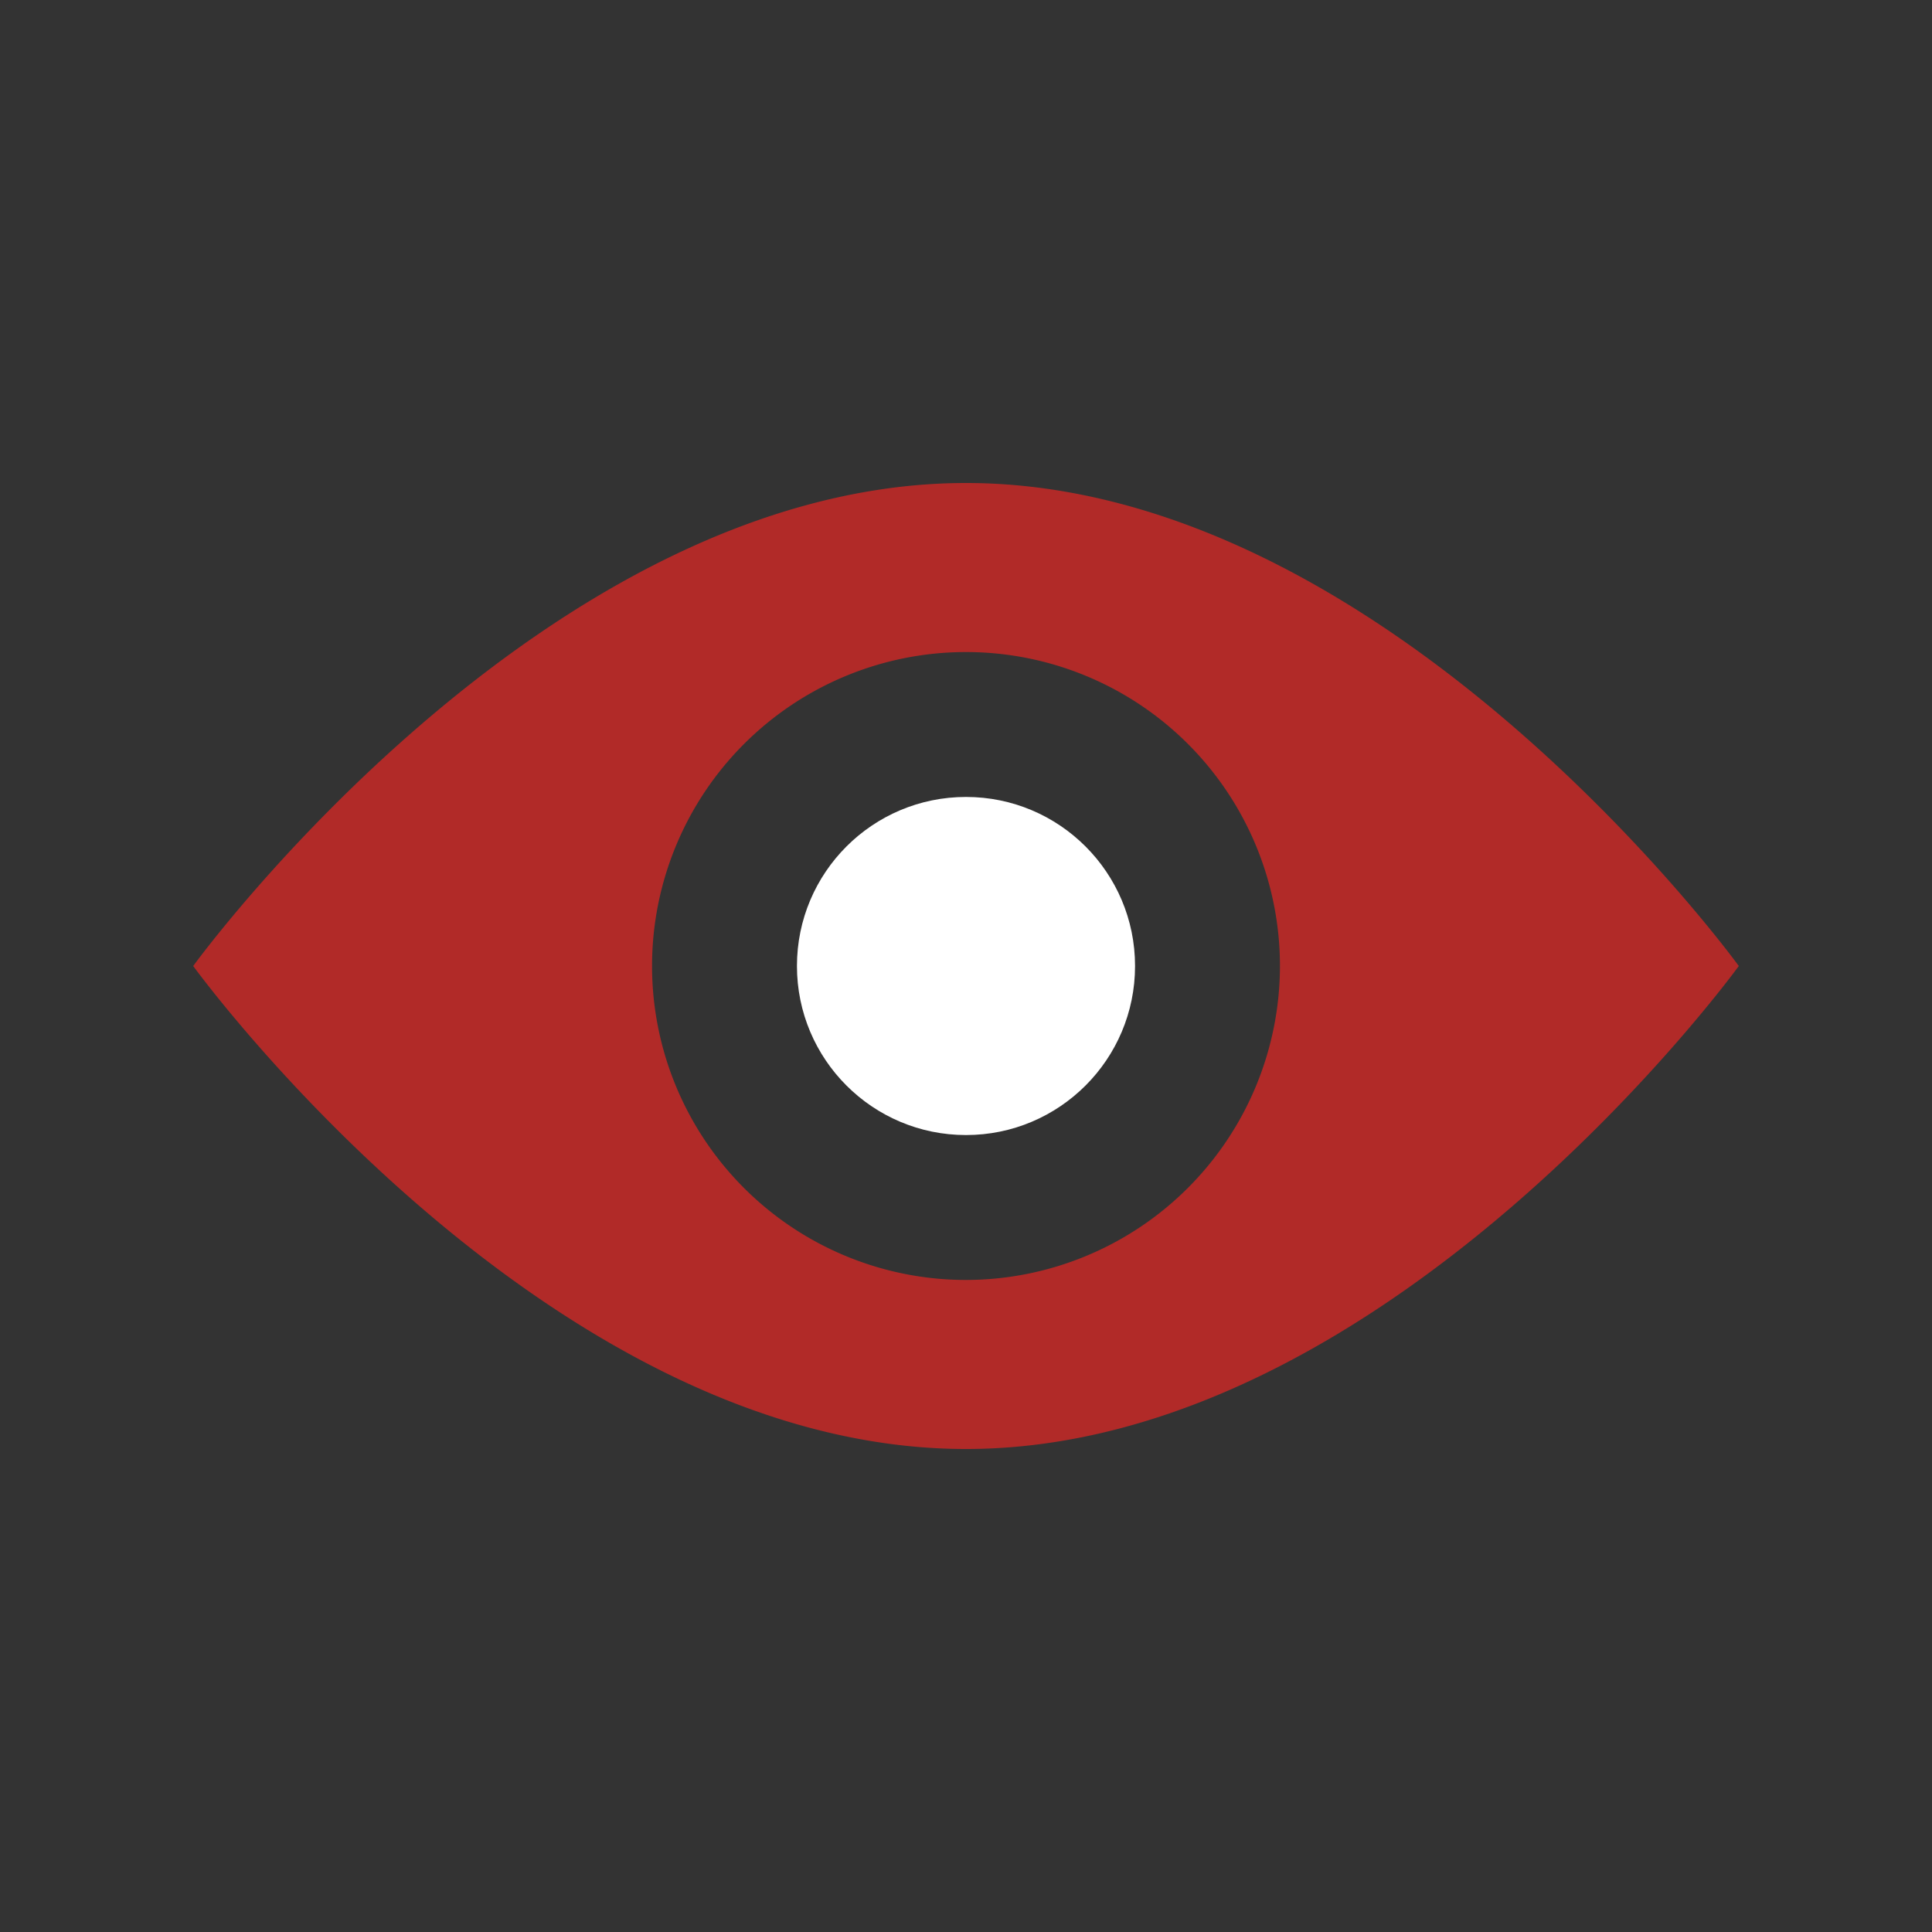
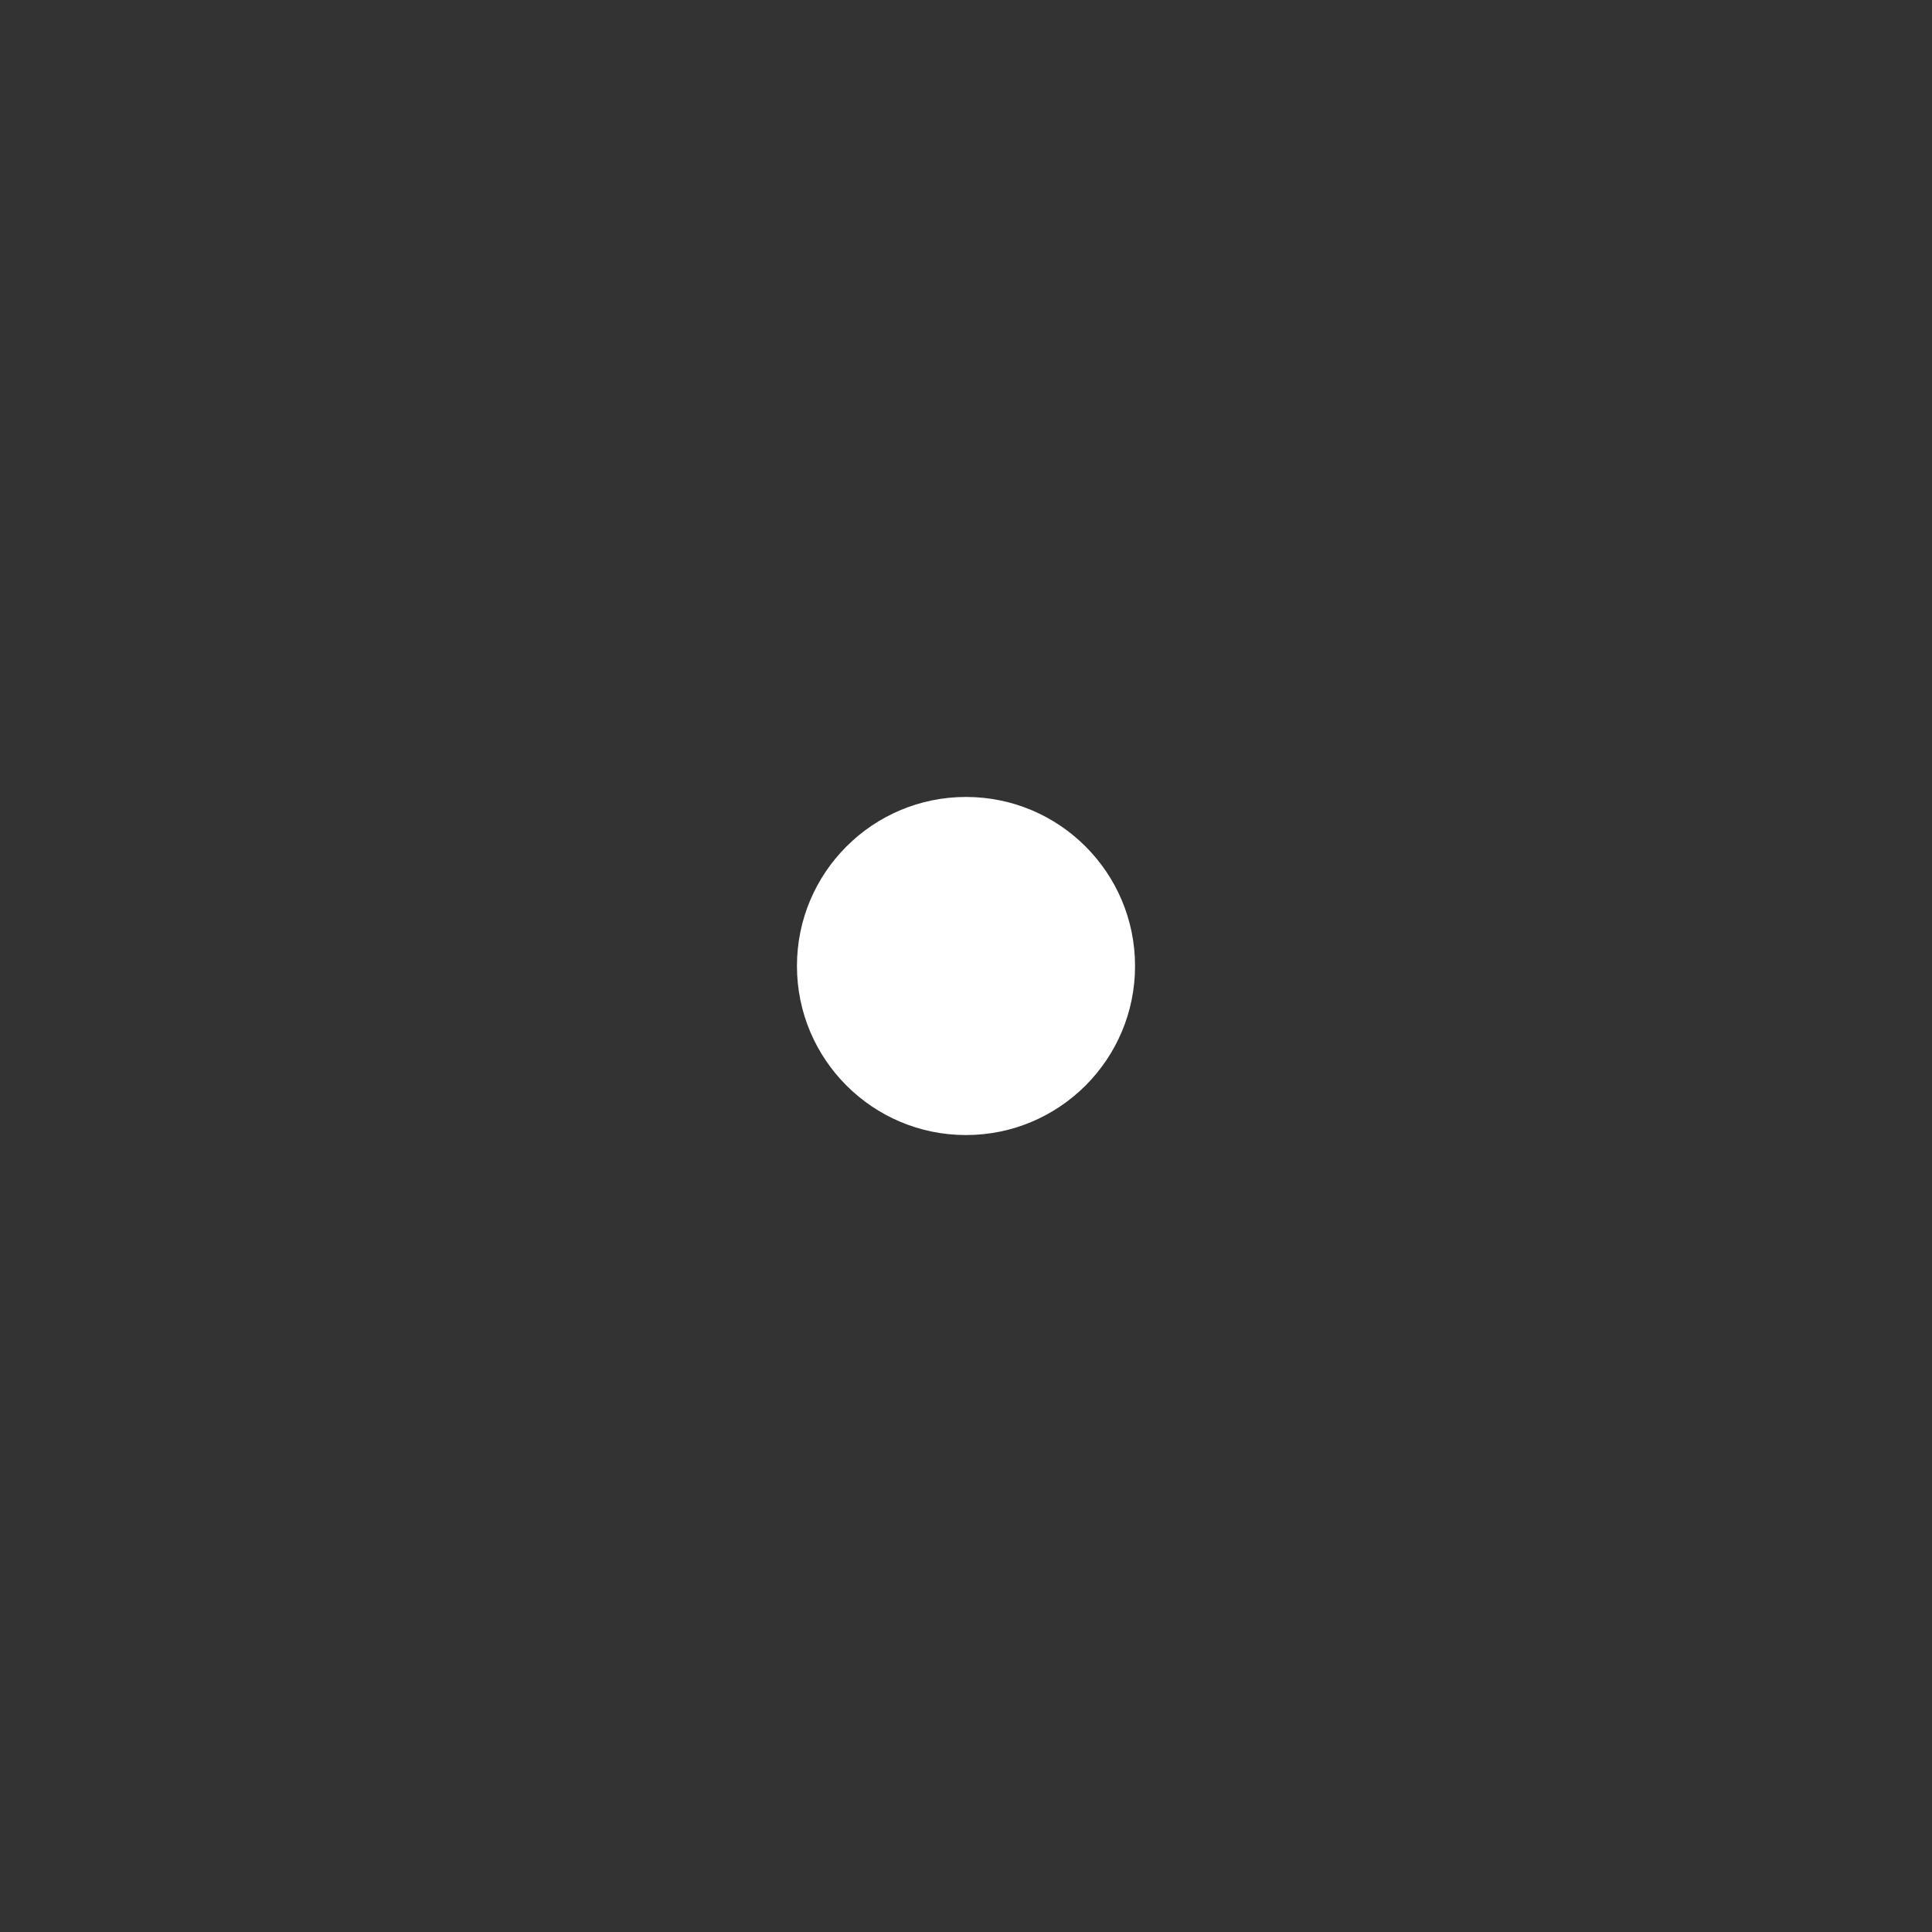
<svg xmlns="http://www.w3.org/2000/svg" width="100" height="100" viewBox="0 0 64 64">
  <rect x="0" y="0" width="64" height="64" fill="#333333" stroke="none" />
-   <path d="M32 16C18 16 6.4 32 6.4 32S18 48 32 48s25.6-16 25.6-16S46 16 32 16zm0 26.4A10.4 10.4 0 1 1 42.4 32 10.41 10.41 0 0 1 32 42.4z" fill="#b12a28" />
  <circle cx="32" cy="32" r="5.6" fill="#ffffff" />
</svg>